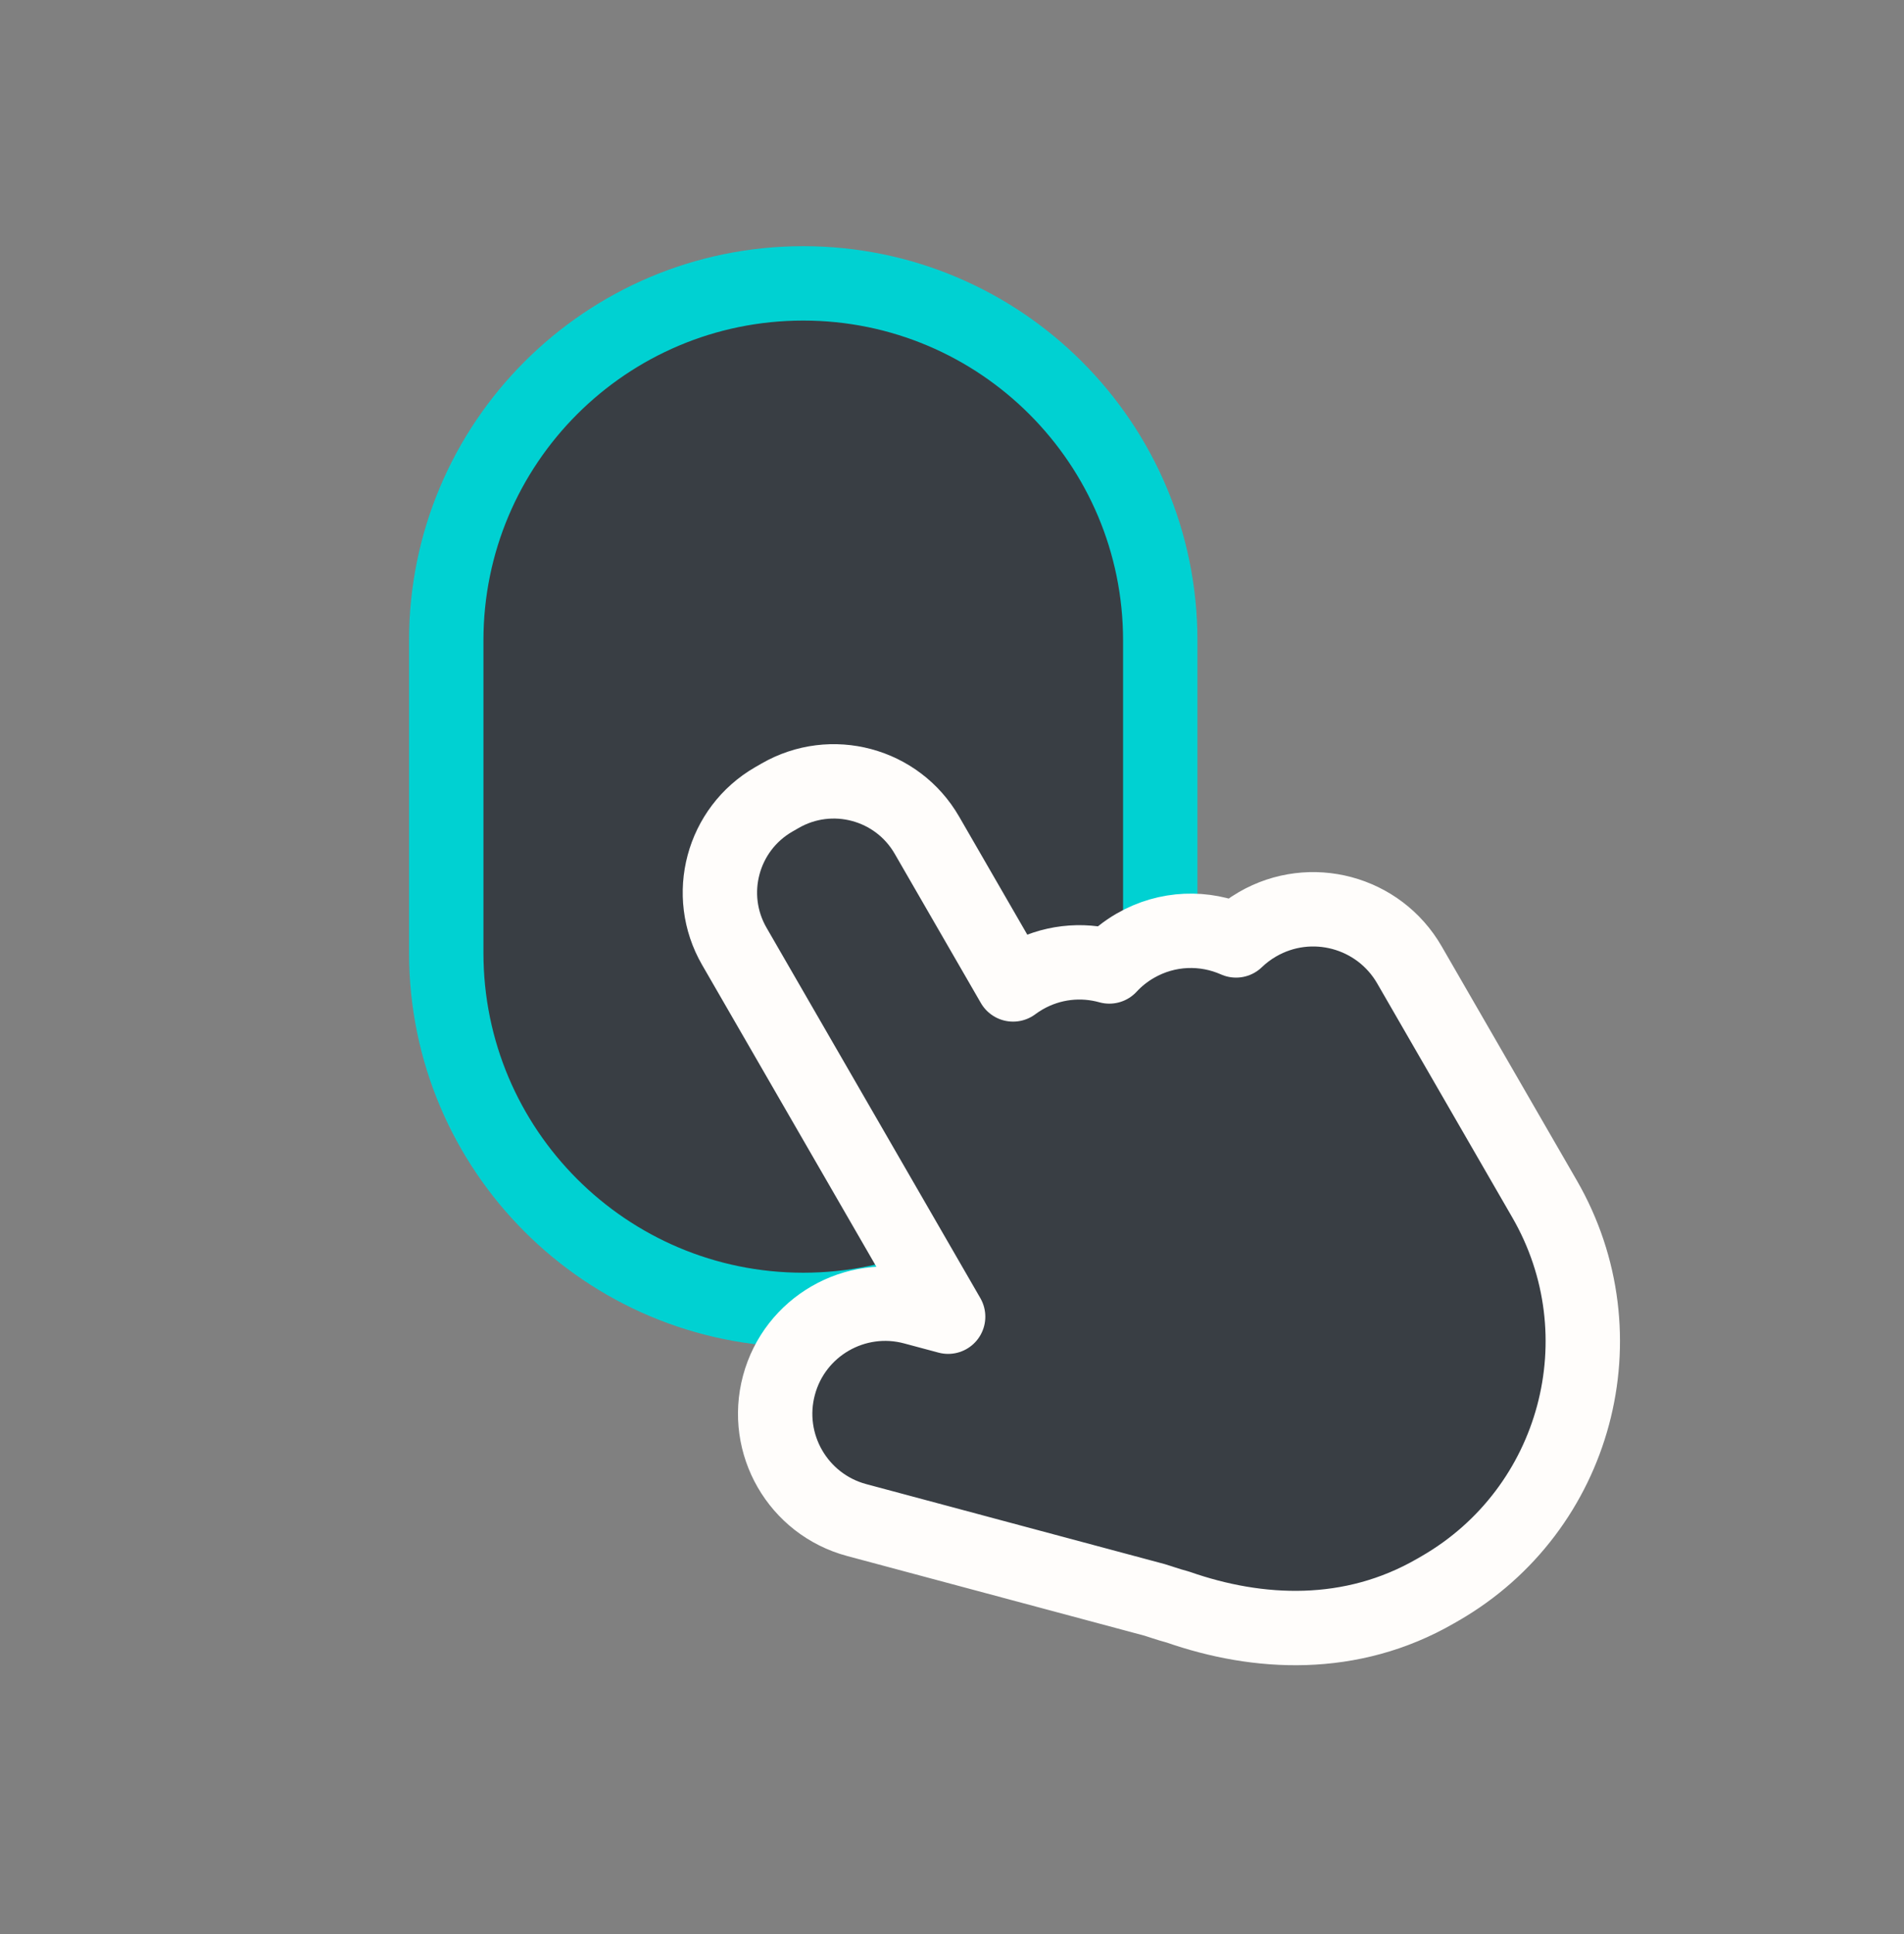
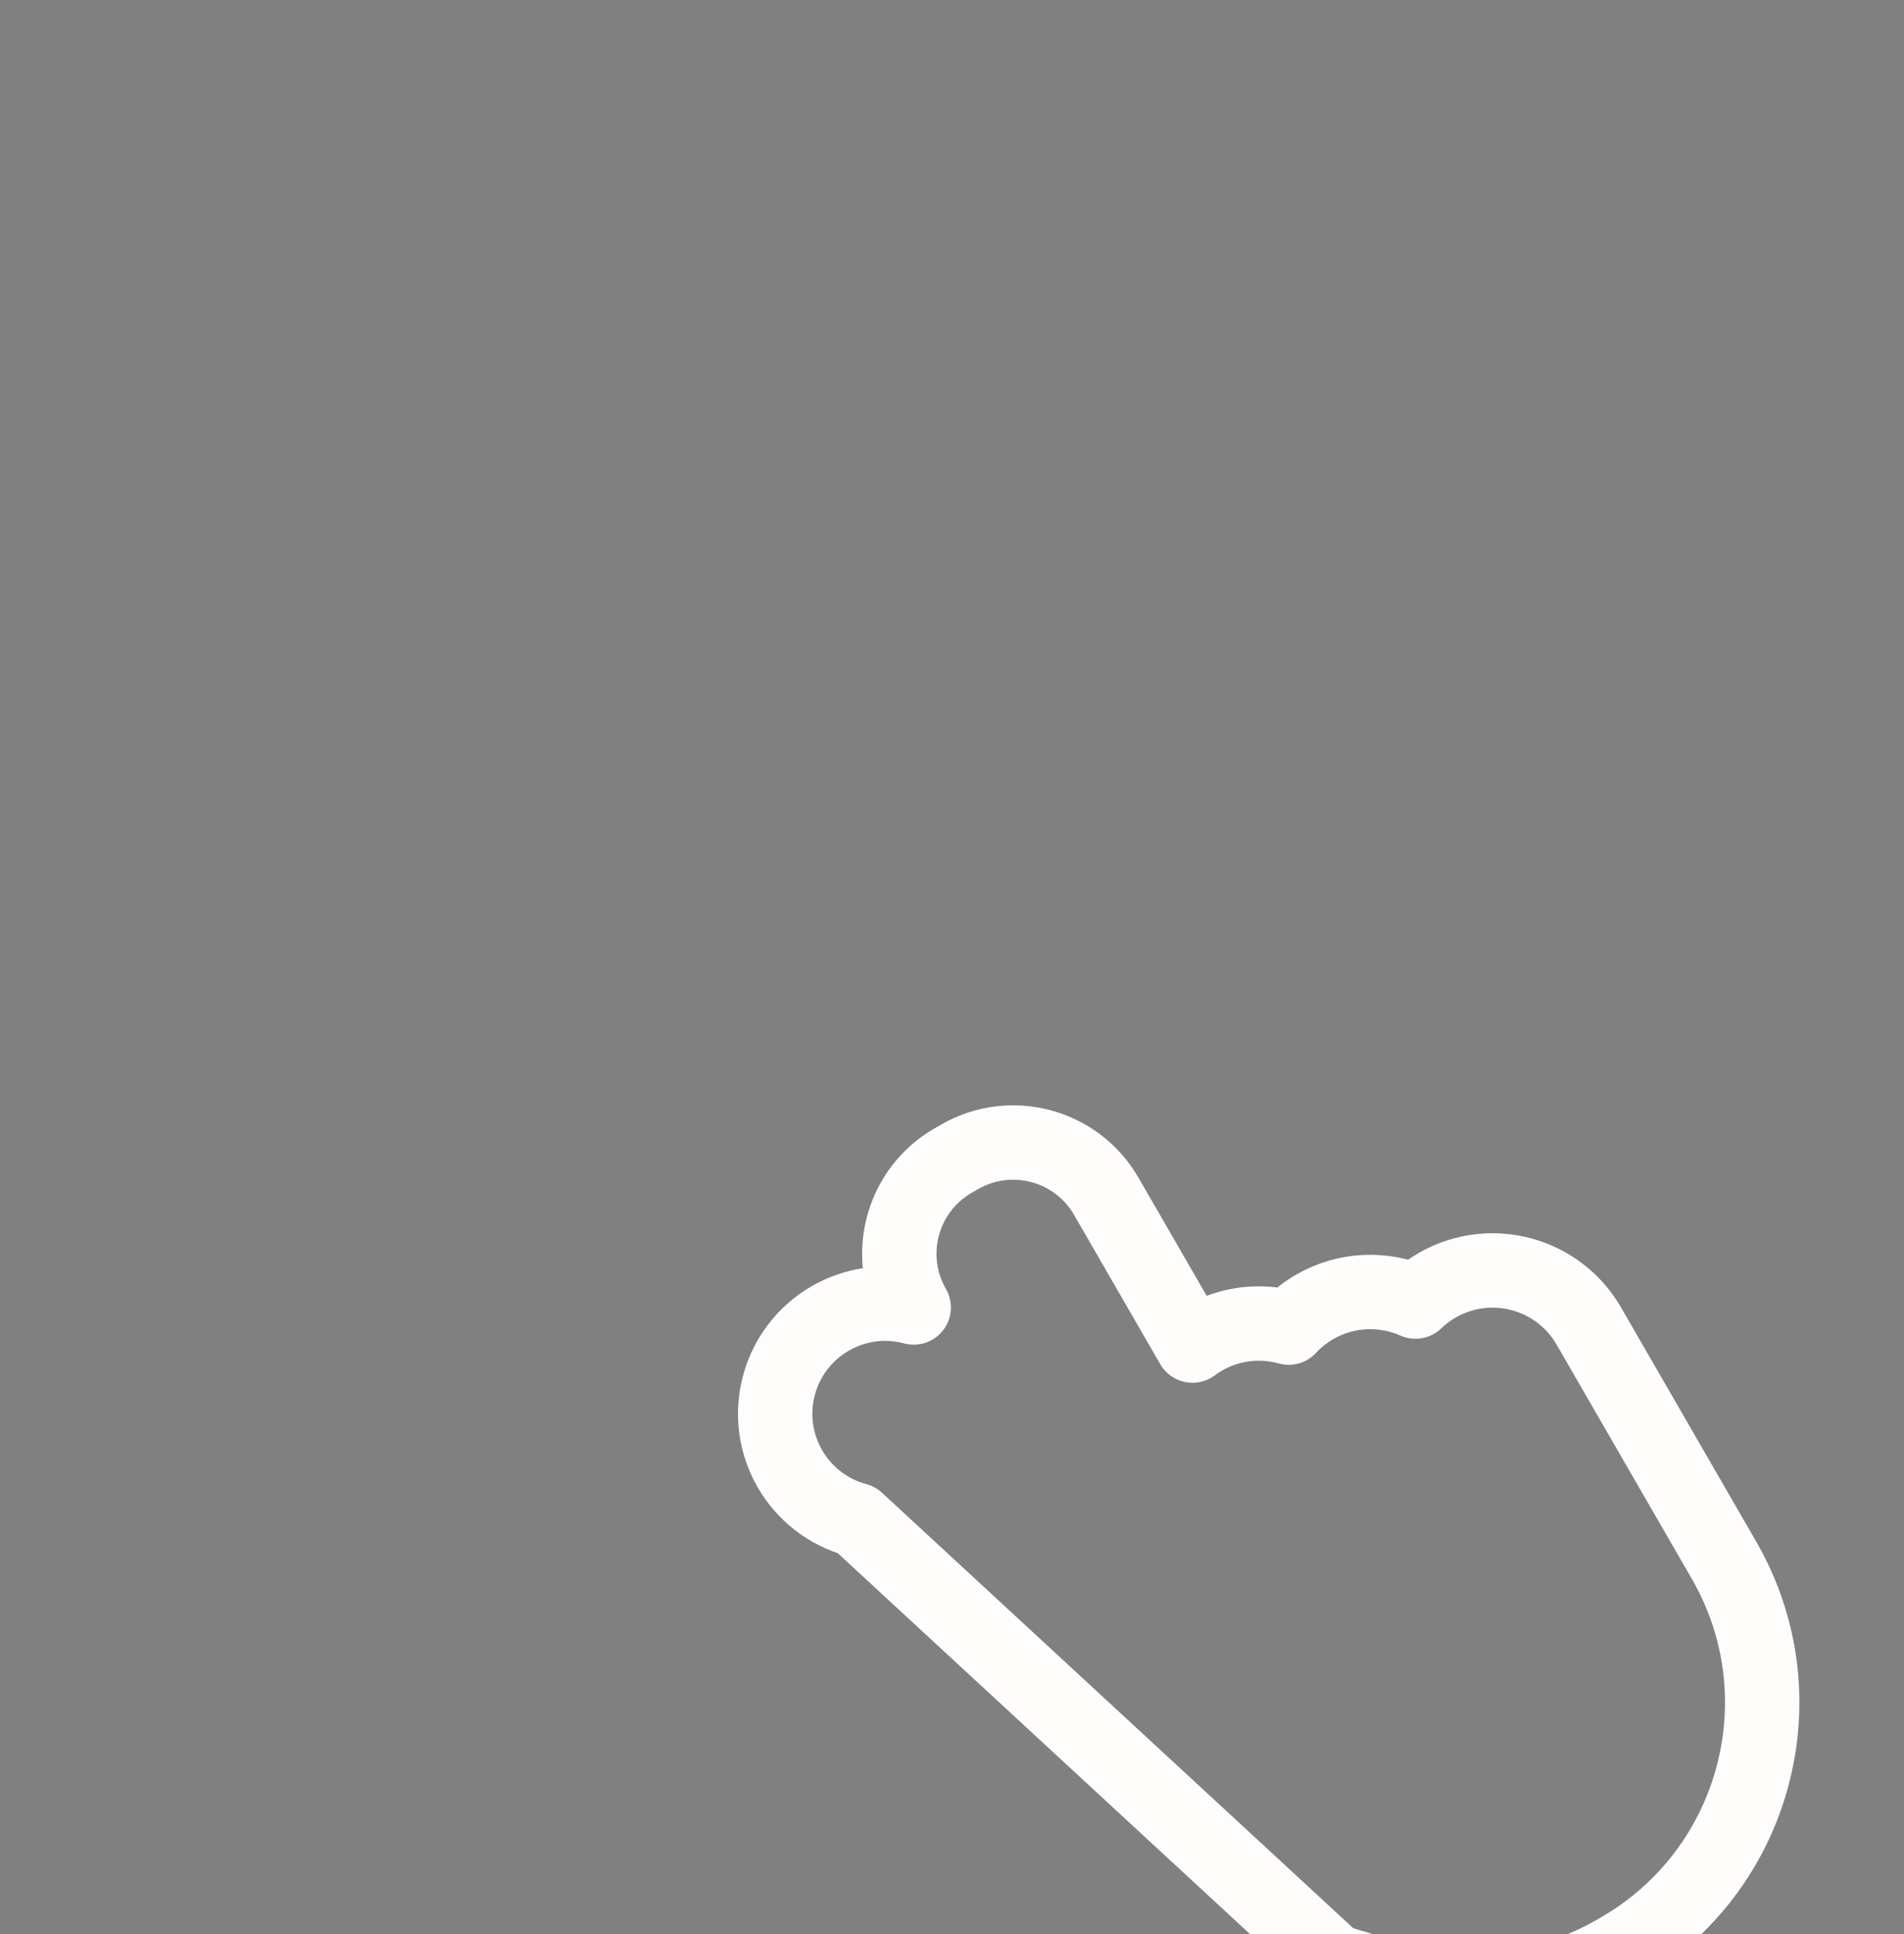
<svg xmlns="http://www.w3.org/2000/svg" fill="none" height="65" viewBox="0 0 64 65" width="64">
  <rect x="0" y="0" width="64" height="65" fill="#808080" stroke="none" />
-   <path d="m15 21.524c0-6.627 5.373-12 12-12s12 5.373 12 12v10.5c0 6.627-5.373 12-12 12s-12-5.373-12-12z" fill="#393e44" stroke="#00d1d2" stroke-width="2.5" />
-   <path d="m42.27 31.061c-.268.155-.51.339-.725.545-1.054-.469-2.31-.444-3.386.178-.333.192-.625.428-.874.697-.931-.259-1.963-.16-2.869.363-.128.074-.25.154-.366.241l-2.897-5.017c-.998-1.728-3.208-2.32-4.936-1.323l-.214.123c-1.728.998-2.32 3.208-1.323 4.936l7.187 12.448-1.157-.31c-1.973-.529-4.001.642-4.53 2.615-.529 1.973.642 4.001 2.615 4.53-0-0.0 0 0 0 0l10.012 2.683c.032.009.079.024.17.054.034.011.075.025.123.04.133.043.305.098.487.146 2.699.944 5.821 1.103 8.664-.538l.156-.09c4.582-2.646 6.152-8.505 3.507-13.087l-4.542-7.867c-1.032-1.787-3.316-2.399-5.103-1.367z" fill="#393e44" />
-   <path d="m28.798 51.087c-1.973-.528-3.144-2.557-2.615-4.53.528-1.973 2.557-3.144 4.53-2.615l1.157.31-7.187-12.448c-.998-1.728-.405-3.938 1.323-4.936l.214-.123c1.728-.998 3.938-.406 4.936 1.323l2.897 5.017c.116-.086.238-.167.366-.241.906-.523 1.938-.623 2.869-.363.248-.269.541-.505.874-.697 1.077-.622 2.332-.646 3.386-.178.214-.206.456-.39.725-.545 1.787-1.032 4.072-.42 5.103 1.367l4.542 7.867c2.646 4.582 1.076 10.441-3.507 13.087l-.156.09c-2.842 1.641-5.965 1.482-8.664.538-.181-.047-.353-.102-.487-.146-.048-.016-.089-.029-.123-.04-.091-.03-.138-.045-.17-.054zm0 0c0 0-0-0 0 0z" stroke="#fffdfb" stroke-linejoin="round" stroke-width="2.5" />
+   <path d="m28.798 51.087c-1.973-.528-3.144-2.557-2.615-4.53.528-1.973 2.557-3.144 4.53-2.615c-.998-1.728-.405-3.938 1.323-4.936l.214-.123c1.728-.998 3.938-.406 4.936 1.323l2.897 5.017c.116-.086.238-.167.366-.241.906-.523 1.938-.623 2.869-.363.248-.269.541-.505.874-.697 1.077-.622 2.332-.646 3.386-.178.214-.206.456-.39.725-.545 1.787-1.032 4.072-.42 5.103 1.367l4.542 7.867c2.646 4.582 1.076 10.441-3.507 13.087l-.156.09c-2.842 1.641-5.965 1.482-8.664.538-.181-.047-.353-.102-.487-.146-.048-.016-.089-.029-.123-.04-.091-.03-.138-.045-.17-.054zm0 0c0 0-0-0 0 0z" stroke="#fffdfb" stroke-linejoin="round" stroke-width="2.5" />
</svg>